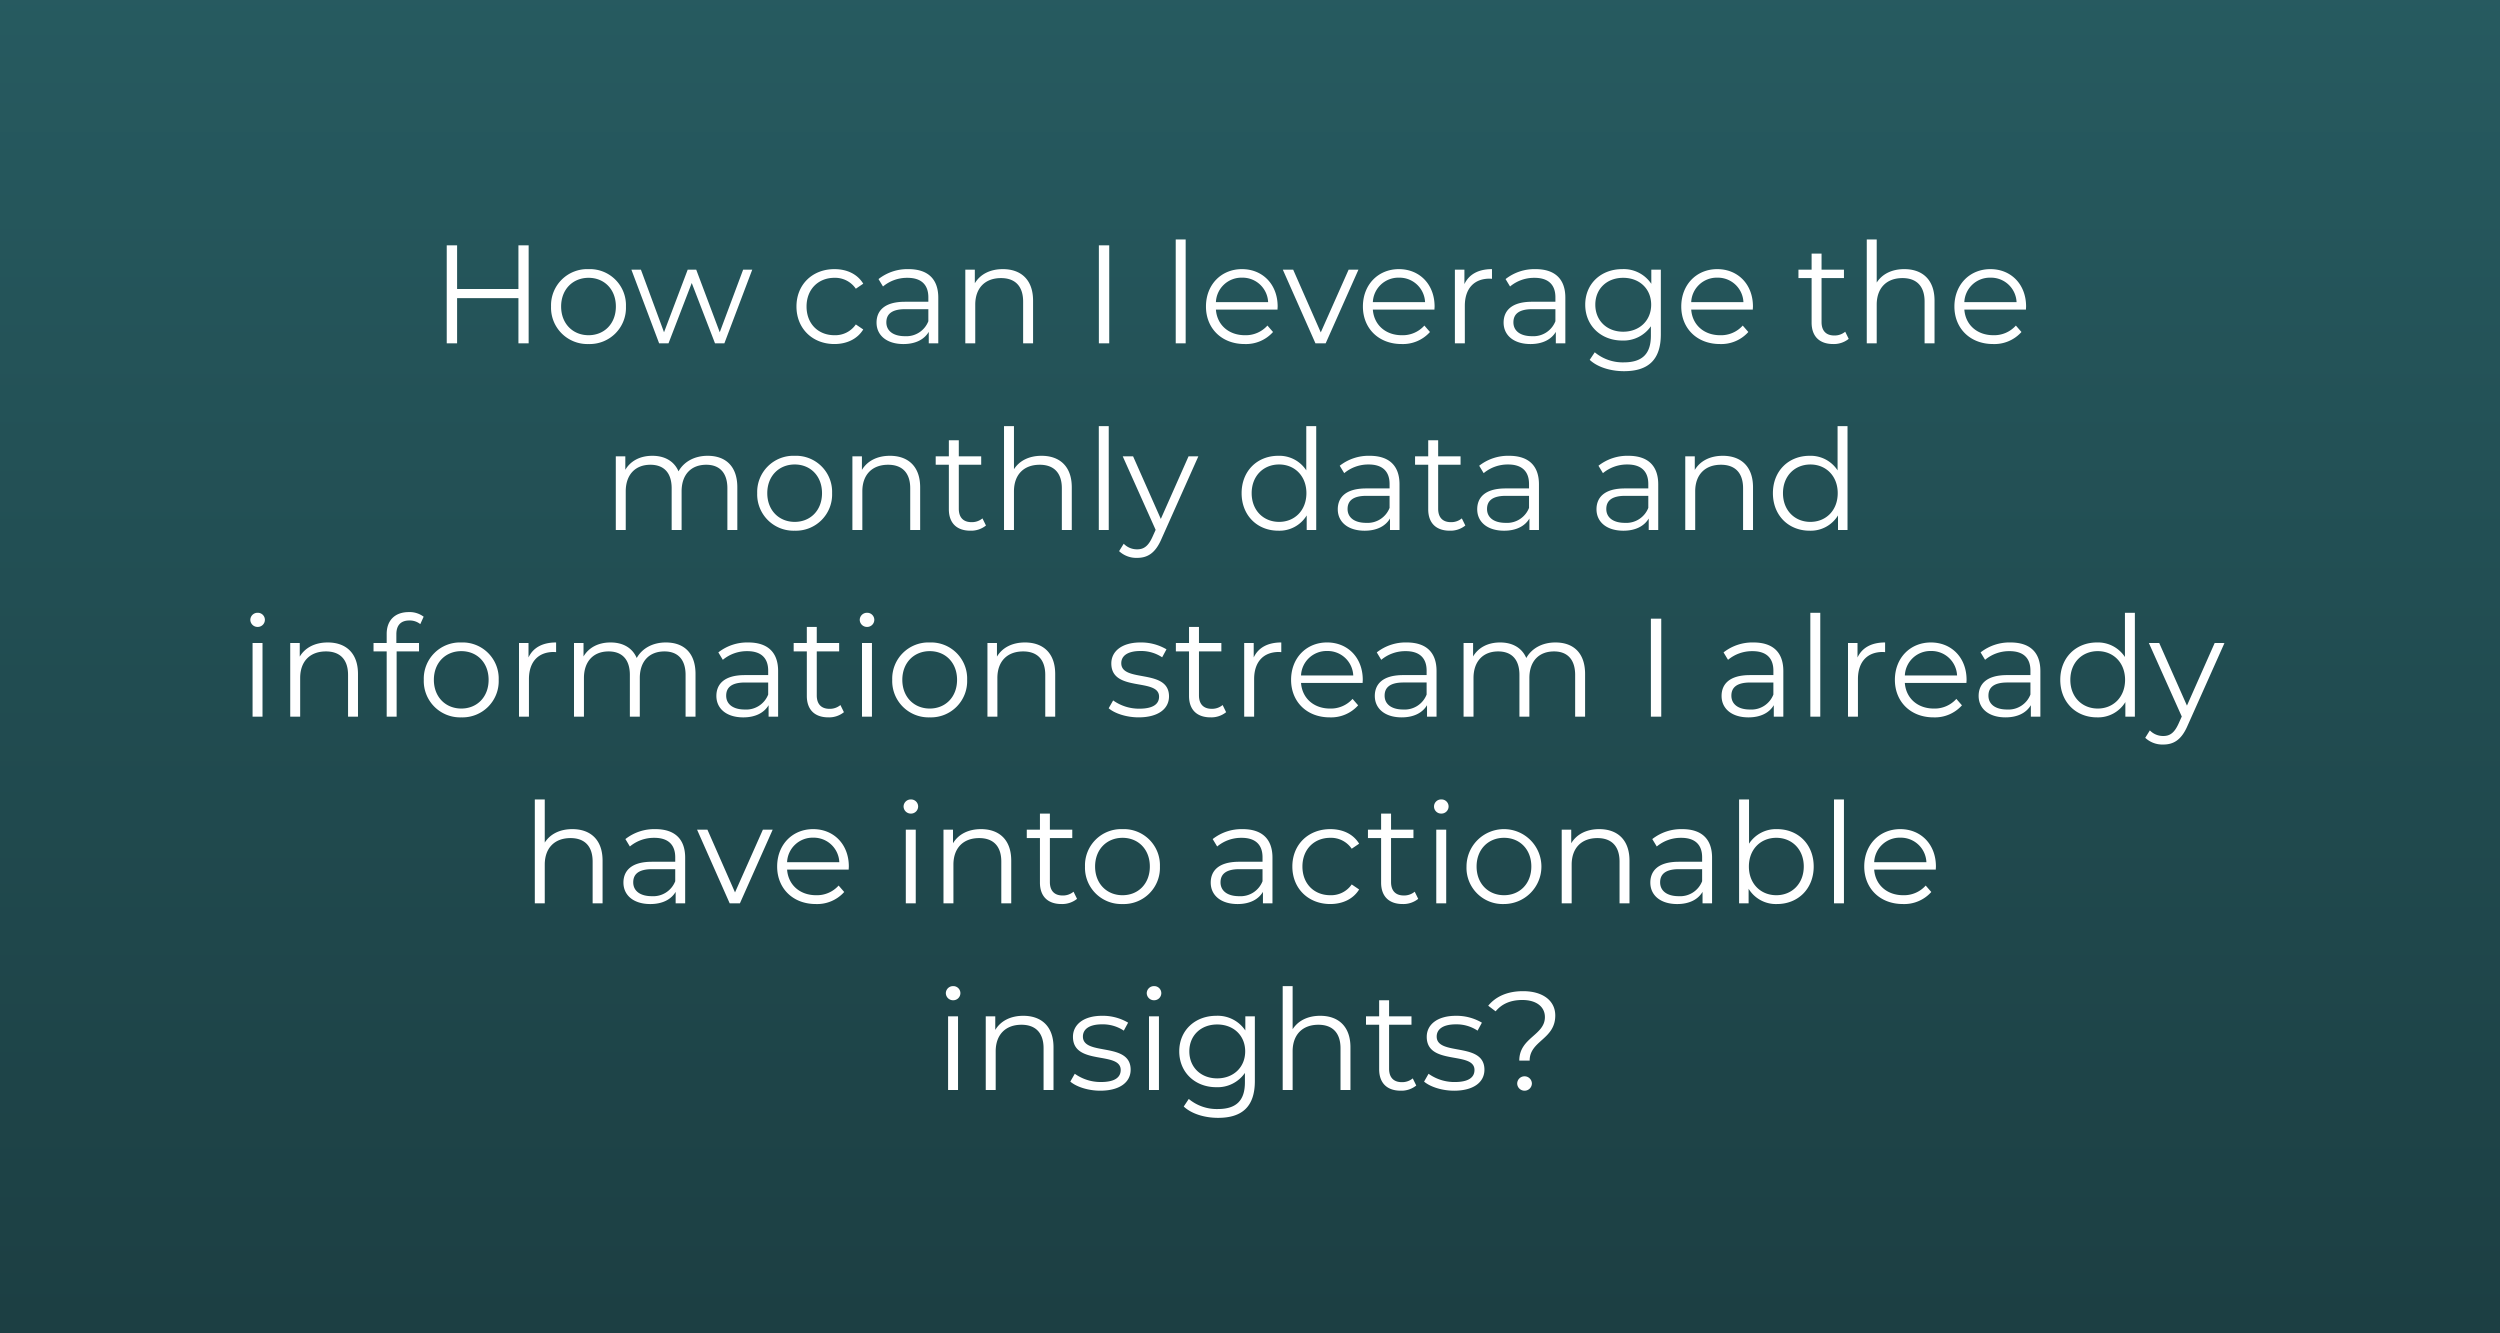
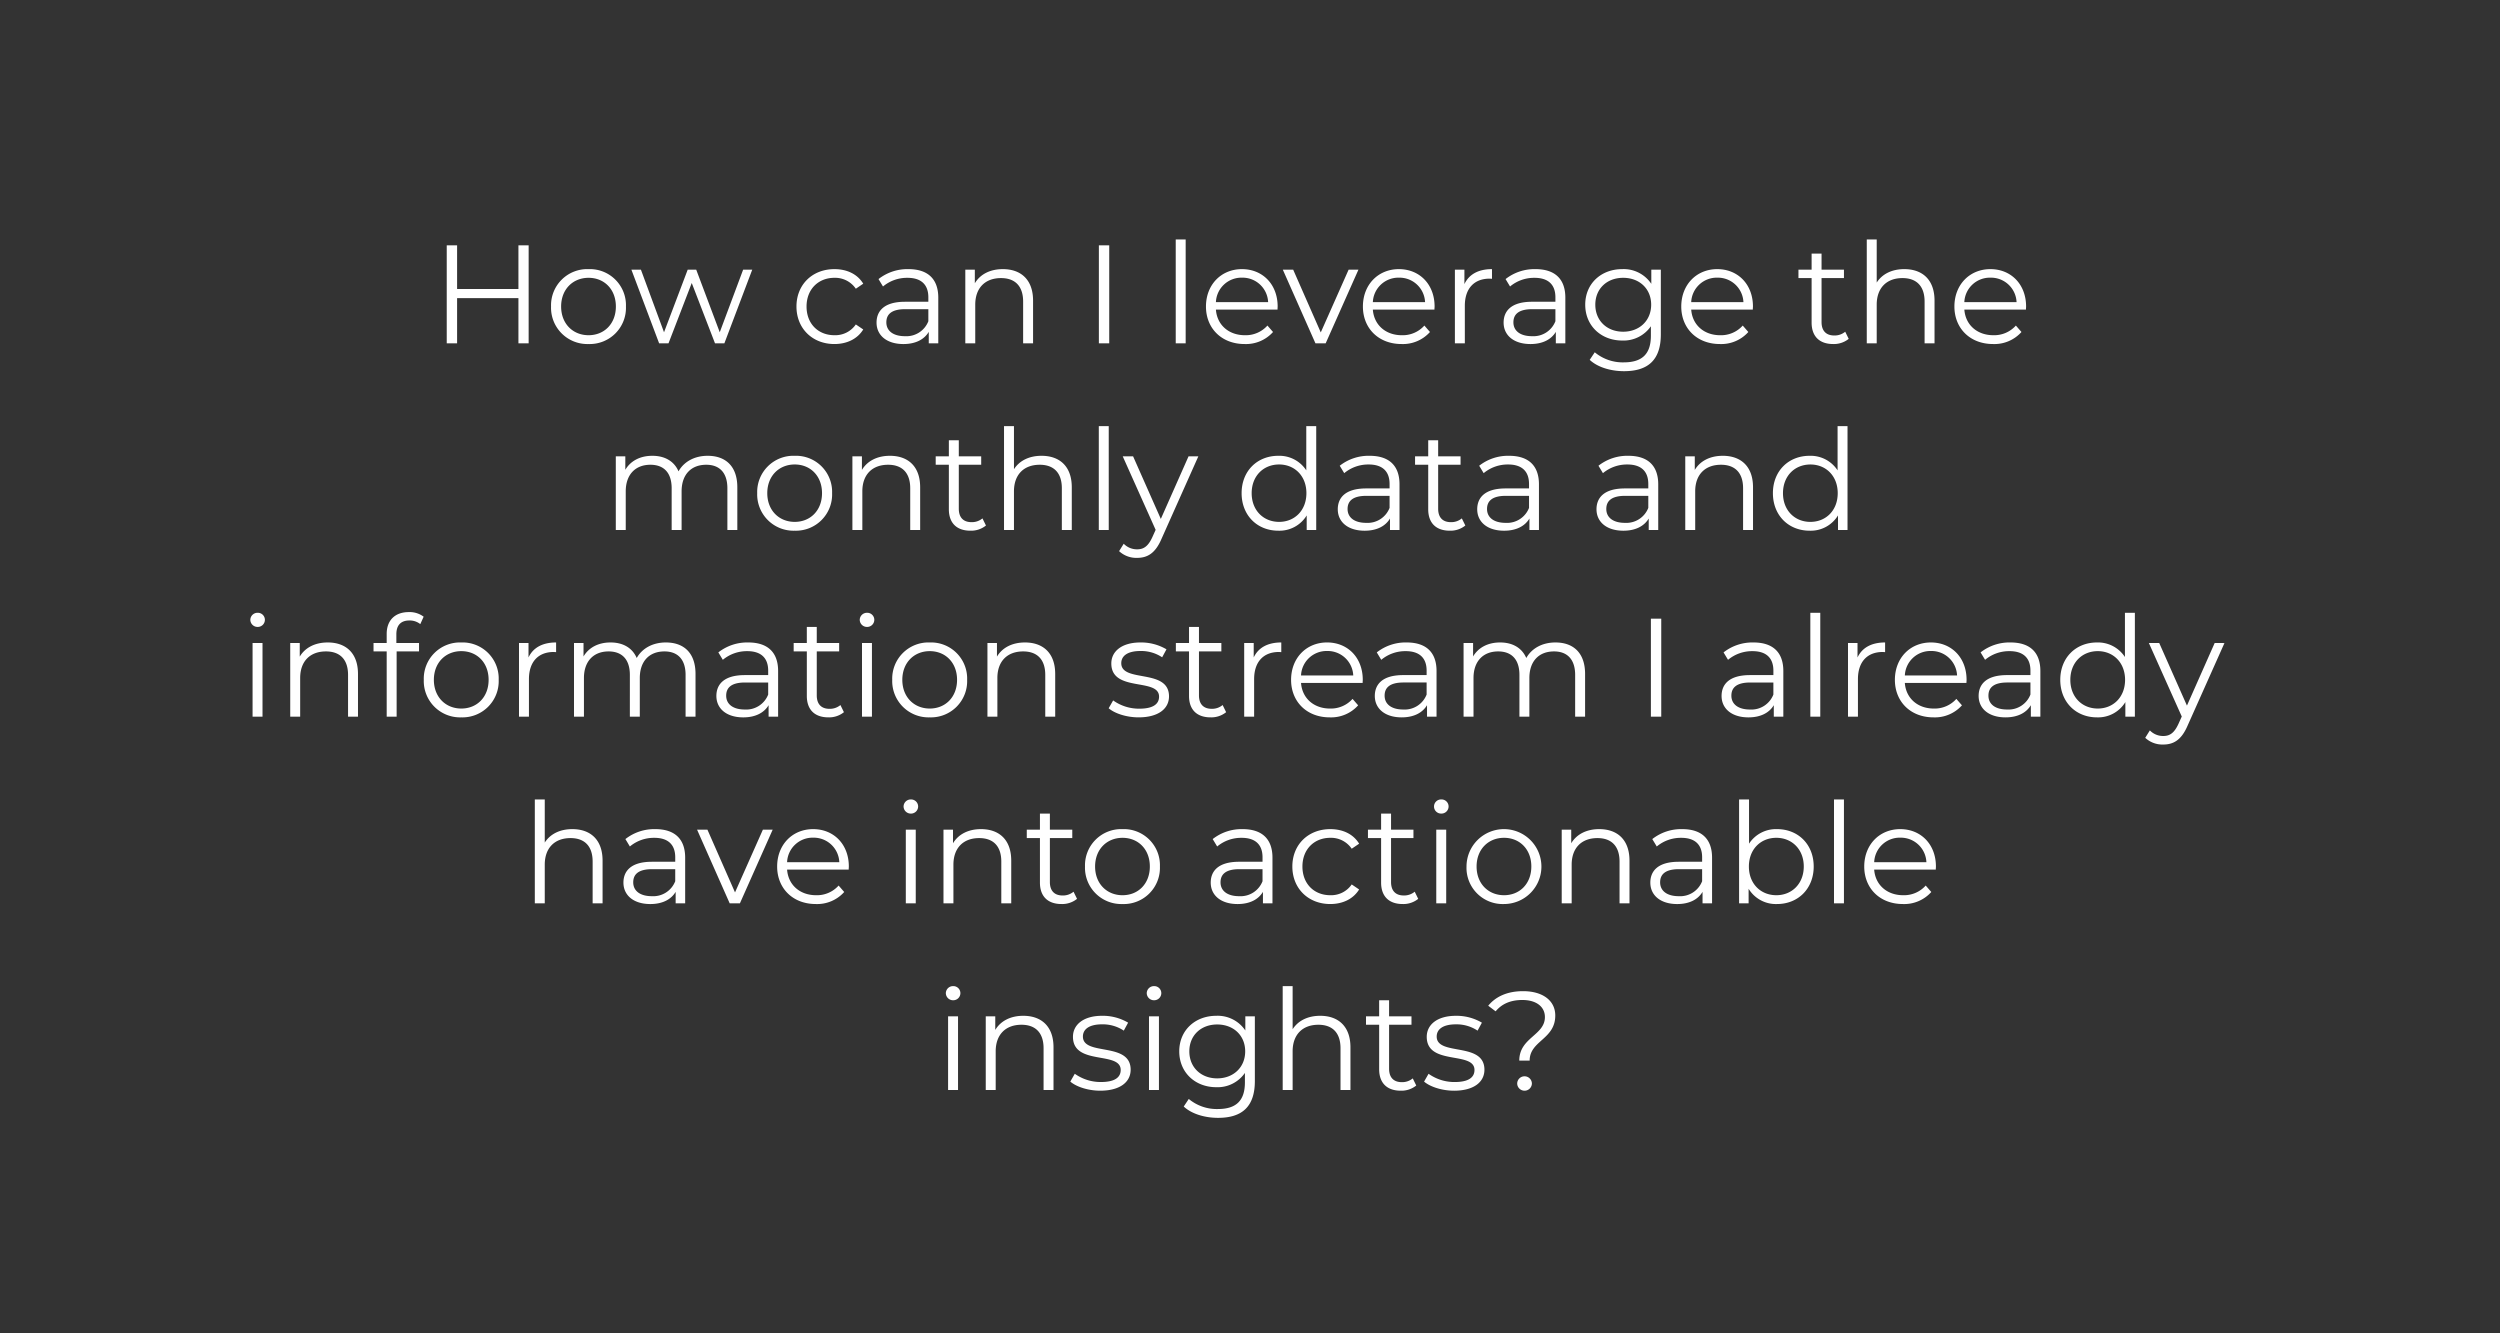
<svg xmlns="http://www.w3.org/2000/svg" width="750" height="400" viewBox="0 0 750 400">
  <rect x="0" y="0" width="750" height="400" fill="#333333" stroke="none" />
  <defs>
    <linearGradient id="linear-gradient" x1="0.5" x2="0.5" y2="1" gradientUnits="objectBoundingBox">
      <stop offset="0" stop-color="#1b828d" stop-opacity="0.502" />
      <stop offset="1" stop-color="#064b53" stop-opacity="0.502" />
    </linearGradient>
  </defs>
  <g id="Insight-Dilemmas-5" transform="translate(-140 -399.973)" style="isolation: isolate">
-     <rect id="Rectangle_40" data-name="Rectangle 40" width="750" height="400" transform="translate(140 399.973)" fill="url(#linear-gradient)" />
-     <path id="Market_Intelligence" data-name="Market Intelligence" d="M-219.471-29.4v13.1h-18.4V-29.4h-3.108V0h3.108V-13.566h18.4V0h3.066V-29.4ZM-198.429.21a10.867,10.867,0,0,0,11.214-11.256A10.832,10.832,0,0,0-198.429-22.26a10.866,10.866,0,0,0-11.256,11.214A10.9,10.9,0,0,0-198.429.21Zm0-2.646c-4.7,0-8.232-3.444-8.232-8.61s3.528-8.61,8.232-8.61,8.19,3.444,8.19,8.61S-193.725-2.436-198.429-2.436Zm46.368-19.656-7.014,18.774-7.056-18.774h-2.562l-7.1,18.774-6.93-18.774h-2.856L-177.261,0h2.814l6.972-18.1L-160.5,0h2.814l8.358-22.092ZM-124.677.21c3.738,0,6.888-1.512,8.652-4.368l-2.226-1.512a7.472,7.472,0,0,1-6.426,3.234c-4.83,0-8.358-3.4-8.358-8.61,0-5.166,3.528-8.61,8.358-8.61a7.51,7.51,0,0,1,6.426,3.276l2.226-1.512c-1.764-2.9-4.914-4.368-8.652-4.368-6.594,0-11.382,4.62-11.382,11.214S-131.271.21-124.677.21Zm22.218-22.47a14.027,14.027,0,0,0-8.988,2.982l1.344,2.226a11.254,11.254,0,0,1,7.35-2.6c4.116,0,6.258,2.058,6.258,5.838v1.344h-7.014c-6.342,0-8.526,2.856-8.526,6.258,0,3.822,3.066,6.426,8.064,6.426,3.654,0,6.258-1.386,7.6-3.654V0h2.856V-13.692C-93.513-19.4-96.747-22.26-102.459-22.26Zm-1.05,20.118c-3.528,0-5.586-1.6-5.586-4.158,0-2.268,1.386-3.948,5.67-3.948h6.93v3.612A7.068,7.068,0,0,1-103.509-2.142ZM-74.151-22.26c-3.822,0-6.8,1.554-8.4,4.242v-4.074h-2.856V0h2.982V-11.592c0-5.04,2.982-7.98,7.728-7.98,4.2,0,6.636,2.394,6.636,7.056V0h2.982V-12.81C-65.079-19.152-68.775-22.26-74.151-22.26ZM-45.339,0h3.108V-29.4h-3.108Zm23.058,0H-19.3V-31.164h-2.982ZM8.295-11.046c0-6.636-4.494-11.214-10.71-11.214S-13.209-17.6-13.209-11.046-8.505.21-1.617.21A10.875,10.875,0,0,0,6.909-3.4L5.229-5.334a8.708,8.708,0,0,1-6.762,2.9c-4.83,0-8.358-3.066-8.694-7.686H8.253C8.253-10.458,8.295-10.794,8.295-11.046ZM-2.415-19.7a7.684,7.684,0,0,1,7.854,7.35H-10.227A7.673,7.673,0,0,1-2.415-19.7Zm32-2.394L21.231-3.276,12.957-22.092H9.849L19.635,0H22.7l9.828-22.092ZM55.377-11.046c0-6.636-4.494-11.214-10.71-11.214S33.873-17.6,33.873-11.046,38.577.21,45.465.21A10.875,10.875,0,0,0,53.991-3.4l-1.68-1.932a8.708,8.708,0,0,1-6.762,2.9c-4.83,0-8.358-3.066-8.694-7.686h18.48C55.335-10.458,55.377-10.794,55.377-11.046ZM44.667-19.7a7.684,7.684,0,0,1,7.854,7.35H36.855A7.673,7.673,0,0,1,44.667-19.7Zm19.656,1.932v-4.326H61.467V0h2.982V-11.256c0-5.208,2.814-8.148,7.434-8.148.21,0,.462.042.714.042v-2.9C68.523-22.26,65.709-20.706,64.323-17.766ZM85.659-22.26a14.027,14.027,0,0,0-8.988,2.982l1.344,2.226a11.254,11.254,0,0,1,7.35-2.6c4.116,0,6.258,2.058,6.258,5.838v1.344H84.609c-6.342,0-8.526,2.856-8.526,6.258,0,3.822,3.066,6.426,8.064,6.426,3.654,0,6.258-1.386,7.6-3.654V0h2.856V-13.692C94.605-19.4,91.371-22.26,85.659-22.26ZM84.609-2.142c-3.528,0-5.586-1.6-5.586-4.158,0-2.268,1.386-3.948,5.67-3.948h6.93v3.612A7.068,7.068,0,0,1,84.609-2.142Zm35.784-19.95v4.242a9.97,9.97,0,0,0-8.736-4.41c-6.3,0-11.088,4.326-11.088,10.668S105.357-.84,111.657-.84a9.942,9.942,0,0,0,8.61-4.284V-2.31c0,5.46-2.562,8.022-8.148,8.022a13.149,13.149,0,0,1-8.694-3.024l-1.512,2.268c2.31,2.184,6.258,3.4,10.29,3.4,7.308,0,11.046-3.444,11.046-11.046v-19.4ZM111.951-3.486c-4.872,0-8.358-3.318-8.358-8.106s3.486-8.064,8.358-8.064,8.4,3.276,8.4,8.064S116.823-3.486,111.951-3.486Zm38.934-7.56c0-6.636-4.494-11.214-10.71-11.214S129.381-17.6,129.381-11.046,134.085.21,140.973.21A10.875,10.875,0,0,0,149.5-3.4l-1.68-1.932a8.708,8.708,0,0,1-6.762,2.9c-4.83,0-8.358-3.066-8.694-7.686h18.48C150.843-10.458,150.885-10.794,150.885-11.046ZM140.175-19.7a7.684,7.684,0,0,1,7.854,7.35H132.363A7.673,7.673,0,0,1,140.175-19.7ZM178.563-3.486a4.935,4.935,0,0,1-3.276,1.134c-2.478,0-3.822-1.428-3.822-4.032V-19.572h6.72v-2.52h-6.72v-4.83h-2.982v4.83h-3.948v2.52h3.948V-6.216c0,4.074,2.31,6.426,6.468,6.426a7.1,7.1,0,0,0,4.662-1.554ZM196.287-22.26c-3.738,0-6.636,1.47-8.274,4.032V-31.164h-2.982V0h2.982V-11.592c0-5.04,2.982-7.98,7.728-7.98,4.2,0,6.636,2.394,6.636,7.056V0h2.982V-12.81C205.359-19.152,201.663-22.26,196.287-22.26Zm36.54,11.214c0-6.636-4.494-11.214-10.71-11.214S211.323-17.6,211.323-11.046,216.027.21,222.915.21A10.875,10.875,0,0,0,231.441-3.4l-1.68-1.932A8.708,8.708,0,0,1,223-2.436c-4.83,0-8.358-3.066-8.694-7.686h18.48C232.785-10.458,232.827-10.794,232.827-11.046ZM222.117-19.7a7.684,7.684,0,0,1,7.854,7.35H214.3A7.673,7.673,0,0,1,222.117-19.7ZM-162.708,33.74c-3.99,0-7.14,1.806-8.736,4.662-1.344-3.108-4.2-4.662-7.854-4.662-3.7,0-6.552,1.554-8.106,4.2V33.908h-2.856V56h2.982V44.408c0-5.04,2.9-7.98,7.392-7.98,4.032,0,6.384,2.394,6.384,7.056V56h2.982V44.408c0-5.04,2.856-7.98,7.392-7.98,3.99,0,6.342,2.394,6.342,7.056V56h2.982V43.19C-153.8,36.848-157.332,33.74-162.708,33.74Zm26.124,22.47A10.867,10.867,0,0,0-125.37,44.954,10.832,10.832,0,0,0-136.584,33.74,10.866,10.866,0,0,0-147.84,44.954,10.9,10.9,0,0,0-136.584,56.21Zm0-2.646c-4.7,0-8.232-3.444-8.232-8.61s3.528-8.61,8.232-8.61,8.19,3.444,8.19,8.61S-131.88,53.564-136.584,53.564Zm28.56-19.824c-3.822,0-6.8,1.554-8.4,4.242V33.908h-2.856V56h2.982V44.408c0-5.04,2.982-7.98,7.728-7.98,4.2,0,6.636,2.394,6.636,7.056V56h2.982V43.19C-98.952,36.848-102.648,33.74-108.024,33.74Zm27.762,18.774a4.935,4.935,0,0,1-3.276,1.134c-2.478,0-3.822-1.428-3.822-4.032V36.428h6.72v-2.52h-6.72v-4.83h-2.982v4.83H-94.29v2.52h3.948V49.784c0,4.074,2.31,6.426,6.468,6.426a7.1,7.1,0,0,0,4.662-1.554ZM-62.538,33.74c-3.738,0-6.636,1.47-8.274,4.032V24.836h-2.982V56h2.982V44.408c0-5.04,2.982-7.98,7.728-7.98,4.2,0,6.636,2.394,6.636,7.056V56h2.982V43.19C-53.466,36.848-57.162,33.74-62.538,33.74ZM-45.36,56h2.982V24.836H-45.36Zm26.922-22.092-8.316,18.774L-35.07,33.908h-3.108l9.87,22.05-.966,2.142c-1.26,2.772-2.6,3.7-4.578,3.7a5.517,5.517,0,0,1-4.032-1.68l-1.386,2.226a7.56,7.56,0,0,0,5.376,2.016c3.15,0,5.5-1.386,7.35-5.712L-15.5,33.908Zm35.322-9.072V38.108a9.649,9.649,0,0,0-8.4-4.368c-6.3,0-11,4.536-11,11.214s4.7,11.256,11,11.256a9.57,9.57,0,0,0,8.526-4.578V56h2.856V24.836ZM8.736,53.564C4.032,53.564.5,50.12.5,44.954s3.528-8.61,8.232-8.61c4.662,0,8.19,3.444,8.19,8.61S13.4,53.564,8.736,53.564ZM35.91,33.74a14.027,14.027,0,0,0-8.988,2.982l1.344,2.226a11.254,11.254,0,0,1,7.35-2.6c4.116,0,6.258,2.058,6.258,5.838v1.344H34.86c-6.342,0-8.526,2.856-8.526,6.258,0,3.822,3.066,6.426,8.064,6.426,3.654,0,6.258-1.386,7.6-3.654V56h2.856V42.308C44.856,36.6,41.622,33.74,35.91,33.74ZM34.86,53.858c-3.528,0-5.586-1.6-5.586-4.158,0-2.268,1.386-3.948,5.67-3.948h6.93v3.612A7.068,7.068,0,0,1,34.86,53.858Zm28.686-1.344a4.935,4.935,0,0,1-3.276,1.134c-2.478,0-3.822-1.428-3.822-4.032V36.428h6.72v-2.52h-6.72v-4.83H53.466v4.83H49.518v2.52h3.948V49.784c0,4.074,2.31,6.426,6.468,6.426A7.1,7.1,0,0,0,64.6,54.656Zm14.2-18.774a14.027,14.027,0,0,0-8.988,2.982L70.1,38.948a11.254,11.254,0,0,1,7.35-2.6c4.116,0,6.258,2.058,6.258,5.838v1.344H76.692c-6.342,0-8.526,2.856-8.526,6.258,0,3.822,3.066,6.426,8.064,6.426,3.654,0,6.258-1.386,7.6-3.654V56h2.856V42.308C86.688,36.6,83.454,33.74,77.742,33.74Zm-1.05,20.118c-3.528,0-5.586-1.6-5.586-4.158,0-2.268,1.386-3.948,5.67-3.948h6.93v3.612A7.068,7.068,0,0,1,76.692,53.858ZM113.526,33.74a14.027,14.027,0,0,0-8.988,2.982l1.344,2.226a11.254,11.254,0,0,1,7.35-2.6c4.116,0,6.258,2.058,6.258,5.838v1.344h-7.014c-6.342,0-8.526,2.856-8.526,6.258,0,3.822,3.066,6.426,8.064,6.426,3.654,0,6.258-1.386,7.6-3.654V56h2.856V42.308C122.472,36.6,119.238,33.74,113.526,33.74Zm-1.05,20.118c-3.528,0-5.586-1.6-5.586-4.158,0-2.268,1.386-3.948,5.67-3.948h6.93v3.612A7.068,7.068,0,0,1,112.476,53.858ZM141.834,33.74c-3.822,0-6.8,1.554-8.4,4.242V33.908h-2.856V56h2.982V44.408c0-5.04,2.982-7.98,7.728-7.98,4.2,0,6.636,2.394,6.636,7.056V56h2.982V43.19C150.906,36.848,147.21,33.74,141.834,33.74Zm34.44-8.9V38.108a9.649,9.649,0,0,0-8.4-4.368c-6.3,0-11,4.536-11,11.214s4.7,11.256,11,11.256a9.57,9.57,0,0,0,8.526-4.578V56h2.856V24.836Zm-8.148,28.728c-4.7,0-8.232-3.444-8.232-8.61s3.528-8.61,8.232-8.61c4.662,0,8.19,3.444,8.19,8.61S172.788,53.564,168.126,53.564ZM-297.717,85.078a2.143,2.143,0,0,0,2.184-2.184,2.118,2.118,0,0,0-2.184-2.058,2.152,2.152,0,0,0-2.184,2.1A2.16,2.16,0,0,0-297.717,85.078ZM-299.229,112h2.982V89.908h-2.982Zm22.554-22.26c-3.822,0-6.8,1.554-8.4,4.242V89.908h-2.856V112h2.982V100.408c0-5.04,2.982-7.98,7.728-7.98,4.2,0,6.636,2.394,6.636,7.056V112h2.982V99.19C-267.6,92.848-271.3,89.74-276.675,89.74Zm24.486-6.594a5.052,5.052,0,0,1,3.276,1.092l1.008-2.226a7,7,0,0,0-4.41-1.386c-4.326,0-6.678,2.6-6.678,6.552v2.73h-3.948v2.52h3.948V112h2.982V92.428h6.72v-2.52h-6.8V87.3C-256.1,84.574-254.751,83.146-252.189,83.146Zm15.582,29.064a10.867,10.867,0,0,0,11.214-11.256A10.832,10.832,0,0,0-236.607,89.74a10.866,10.866,0,0,0-11.256,11.214A10.9,10.9,0,0,0-236.607,112.21Zm0-2.646c-4.7,0-8.232-3.444-8.232-8.61s3.528-8.61,8.232-8.61,8.19,3.444,8.19,8.61S-231.9,109.564-236.607,109.564Zm20.16-15.33V89.908H-219.3V112h2.982V100.744c0-5.208,2.814-8.148,7.434-8.148.21,0,.462.042.714.042v-2.9C-212.247,89.74-215.061,91.294-216.447,94.234Zm41.2-4.494c-3.99,0-7.14,1.806-8.736,4.662-1.344-3.108-4.2-4.662-7.854-4.662-3.7,0-6.552,1.554-8.106,4.2V89.908H-202.8V112h2.982V100.408c0-5.04,2.9-7.98,7.392-7.98,4.032,0,6.384,2.394,6.384,7.056V112h2.982V100.408c0-5.04,2.856-7.98,7.392-7.98,3.99,0,6.342,2.394,6.342,7.056V112h2.982V99.19C-166.341,92.848-169.869,89.74-175.245,89.74Zm24.738,0a14.027,14.027,0,0,0-8.988,2.982l1.344,2.226a11.254,11.254,0,0,1,7.35-2.6c4.116,0,6.258,2.058,6.258,5.838v1.344h-7.014c-6.342,0-8.526,2.856-8.526,6.258,0,3.822,3.066,6.426,8.064,6.426,3.654,0,6.258-1.386,7.6-3.654V112h2.856V98.308C-141.561,92.6-144.8,89.74-150.507,89.74Zm-1.05,20.118c-3.528,0-5.586-1.6-5.586-4.158,0-2.268,1.386-3.948,5.67-3.948h6.93v3.612A7.068,7.068,0,0,1-151.557,109.858Zm28.686-1.344a4.935,4.935,0,0,1-3.276,1.134c-2.478,0-3.822-1.428-3.822-4.032V92.428h6.72v-2.52h-6.72v-4.83h-2.982v4.83H-136.9v2.52h3.948v13.356c0,4.074,2.31,6.426,6.468,6.426a7.1,7.1,0,0,0,4.662-1.554Zm7.98-23.436a2.143,2.143,0,0,0,2.184-2.184,2.118,2.118,0,0,0-2.184-2.058,2.152,2.152,0,0,0-2.184,2.1A2.16,2.16,0,0,0-114.891,85.078ZM-116.4,112h2.982V89.908H-116.4Zm20.328.21a10.867,10.867,0,0,0,11.214-11.256A10.832,10.832,0,0,0-96.075,89.74a10.866,10.866,0,0,0-11.256,11.214A10.9,10.9,0,0,0-96.075,112.21Zm0-2.646c-4.7,0-8.232-3.444-8.232-8.61s3.528-8.61,8.232-8.61,8.19,3.444,8.19,8.61S-91.371,109.564-96.075,109.564Zm28.56-19.824c-3.822,0-6.8,1.554-8.4,4.242V89.908h-2.856V112h2.982V100.408c0-5.04,2.982-7.98,7.728-7.98,4.2,0,6.636,2.394,6.636,7.056V112h2.982V99.19C-58.443,92.848-62.139,89.74-67.515,89.74Zm34.1,22.47c5.754,0,9.114-2.478,9.114-6.3,0-8.484-14.322-3.99-14.322-9.954,0-2.1,1.764-3.654,5.754-3.654a11.324,11.324,0,0,1,6.51,1.89l1.3-2.394a14.971,14.971,0,0,0-7.812-2.058c-5.628,0-8.736,2.688-8.736,6.3,0,8.736,14.322,4.2,14.322,9.954,0,2.184-1.722,3.612-5.922,3.612a13.344,13.344,0,0,1-7.854-2.478L-42.4,109.48C-40.593,111.034-37.065,112.21-33.411,112.21Zm25.2-3.7a4.935,4.935,0,0,1-3.276,1.134c-2.478,0-3.822-1.428-3.822-4.032V92.428h6.72v-2.52h-6.72v-4.83h-2.982v4.83h-3.948v2.52h3.948v13.356c0,4.074,2.31,6.426,6.468,6.426a7.1,7.1,0,0,0,4.662-1.554Zm9.324-14.28V89.908H-1.743V112H1.239V100.744c0-5.208,2.814-8.148,7.434-8.148.21,0,.462.042.714.042v-2.9C5.313,89.74,2.5,91.294,1.113,94.234Zm32.718,6.72c0-6.636-4.494-11.214-10.71-11.214S12.327,94.4,12.327,100.954s4.7,11.256,11.592,11.256a10.875,10.875,0,0,0,8.526-3.612l-1.68-1.932a8.708,8.708,0,0,1-6.762,2.9c-4.83,0-8.358-3.066-8.694-7.686h18.48C33.789,101.542,33.831,101.206,33.831,100.954ZM23.121,92.3a7.684,7.684,0,0,1,7.854,7.35H15.309A7.673,7.673,0,0,1,23.121,92.3Zm23.9-2.562a14.027,14.027,0,0,0-8.988,2.982l1.344,2.226a11.254,11.254,0,0,1,7.35-2.6c4.116,0,6.258,2.058,6.258,5.838v1.344H45.969c-6.342,0-8.526,2.856-8.526,6.258,0,3.822,3.066,6.426,8.064,6.426,3.654,0,6.258-1.386,7.6-3.654V112h2.856V98.308C55.965,92.6,52.731,89.74,47.019,89.74Zm-1.05,20.118c-3.528,0-5.586-1.6-5.586-4.158,0-2.268,1.386-3.948,5.67-3.948h6.93v3.612A7.068,7.068,0,0,1,45.969,109.858ZM91.623,89.74c-3.99,0-7.14,1.806-8.736,4.662-1.344-3.108-4.2-4.662-7.854-4.662-3.7,0-6.552,1.554-8.106,4.2V89.908H64.071V112h2.982V100.408c0-5.04,2.9-7.98,7.392-7.98,4.032,0,6.384,2.394,6.384,7.056V112h2.982V100.408c0-5.04,2.856-7.98,7.392-7.98,3.99,0,6.342,2.394,6.342,7.056V112h2.982V99.19C100.527,92.848,97,89.74,91.623,89.74ZM120.267,112h3.108V82.6h-3.108Zm30.786-22.26a14.027,14.027,0,0,0-8.988,2.982l1.344,2.226a11.254,11.254,0,0,1,7.35-2.6c4.116,0,6.258,2.058,6.258,5.838v1.344H150c-6.342,0-8.526,2.856-8.526,6.258,0,3.822,3.066,6.426,8.064,6.426,3.654,0,6.258-1.386,7.6-3.654V112H160V98.308C160,92.6,156.765,89.74,151.053,89.74ZM150,109.858c-3.528,0-5.586-1.6-5.586-4.158,0-2.268,1.386-3.948,5.67-3.948h6.93v3.612A7.068,7.068,0,0,1,150,109.858ZM168.1,112h2.982V80.836H168.1Zm14.154-17.766V89.908H179.4V112h2.982V100.744c0-5.208,2.814-8.148,7.434-8.148.21,0,.462.042.714.042v-2.9C186.459,89.74,183.645,91.294,182.259,94.234Zm32.718,6.72c0-6.636-4.494-11.214-10.71-11.214s-10.794,4.662-10.794,11.214,4.7,11.256,11.592,11.256a10.875,10.875,0,0,0,8.526-3.612l-1.68-1.932a8.708,8.708,0,0,1-6.762,2.9c-4.83,0-8.358-3.066-8.694-7.686h18.48C214.935,101.542,214.977,101.206,214.977,100.954ZM204.267,92.3a7.684,7.684,0,0,1,7.854,7.35H196.455A7.673,7.673,0,0,1,204.267,92.3Zm23.9-2.562a14.027,14.027,0,0,0-8.988,2.982l1.344,2.226a11.254,11.254,0,0,1,7.35-2.6c4.116,0,6.258,2.058,6.258,5.838v1.344h-7.014c-6.342,0-8.526,2.856-8.526,6.258,0,3.822,3.066,6.426,8.064,6.426,3.654,0,6.258-1.386,7.6-3.654V112h2.856V98.308C237.111,92.6,233.877,89.74,228.165,89.74Zm-1.05,20.118c-3.528,0-5.586-1.6-5.586-4.158,0-2.268,1.386-3.948,5.67-3.948h6.93v3.612A7.068,7.068,0,0,1,227.115,109.858Zm35.364-29.022V94.108a9.649,9.649,0,0,0-8.4-4.368c-6.3,0-11,4.536-11,11.214s4.7,11.256,11,11.256a9.57,9.57,0,0,0,8.526-4.578V112h2.856V80.836Zm-8.148,28.728c-4.7,0-8.232-3.444-8.232-8.61s3.528-8.61,8.232-8.61c4.662,0,8.19,3.444,8.19,8.61S258.993,109.564,254.331,109.564ZM289.4,89.908l-8.316,18.774-8.316-18.774h-3.108l9.87,22.05-.966,2.142c-1.26,2.772-2.6,3.7-4.578,3.7a5.517,5.517,0,0,1-4.032-1.68l-1.386,2.226a7.56,7.56,0,0,0,5.376,2.016c3.15,0,5.5-1.386,7.35-5.712l11.046-24.738ZM-203.3,145.74c-3.738,0-6.636,1.47-8.274,4.032V136.836h-2.982V168h2.982V156.408c0-5.04,2.982-7.98,7.728-7.98,4.2,0,6.636,2.394,6.636,7.056V168h2.982V155.19C-194.229,148.848-197.925,145.74-203.3,145.74Zm24.906,0a14.027,14.027,0,0,0-8.988,2.982l1.344,2.226a11.254,11.254,0,0,1,7.35-2.6c4.116,0,6.258,2.058,6.258,5.838v1.344h-7.014c-6.342,0-8.526,2.856-8.526,6.258,0,3.822,3.066,6.426,8.064,6.426,3.654,0,6.258-1.386,7.6-3.654V168h2.856V154.308C-169.449,148.6-172.683,145.74-178.395,145.74Zm-1.05,20.118c-3.528,0-5.586-1.6-5.586-4.158,0-2.268,1.386-3.948,5.67-3.948h6.93v3.612A7.068,7.068,0,0,1-179.445,165.858Zm33.306-19.95-8.358,18.816-8.274-18.816h-3.108L-156.093,168h3.066l9.828-22.092Zm25.788,11.046c0-6.636-4.494-11.214-10.71-11.214s-10.794,4.662-10.794,11.214,4.7,11.256,11.592,11.256a10.875,10.875,0,0,0,8.526-3.612l-1.68-1.932a8.708,8.708,0,0,1-6.762,2.9c-4.83,0-8.358-3.066-8.694-7.686h18.48C-120.393,157.542-120.351,157.206-120.351,156.954Zm-10.71-8.652a7.684,7.684,0,0,1,7.854,7.35h-15.666A7.673,7.673,0,0,1-131.061,148.3Zm29.316-7.224a2.143,2.143,0,0,0,2.184-2.184,2.118,2.118,0,0,0-2.184-2.058,2.152,2.152,0,0,0-2.184,2.1A2.16,2.16,0,0,0-101.745,141.078ZM-103.257,168h2.982V145.908h-2.982ZM-80.7,145.74c-3.822,0-6.8,1.554-8.4,4.242v-4.074h-2.856V168h2.982V156.408c0-5.04,2.982-7.98,7.728-7.98,4.2,0,6.636,2.394,6.636,7.056V168h2.982V155.19C-71.631,148.848-75.327,145.74-80.7,145.74Zm27.762,18.774a4.935,4.935,0,0,1-3.276,1.134c-2.478,0-3.822-1.428-3.822-4.032V148.428h6.72v-2.52h-6.72v-4.83h-2.982v4.83h-3.948v2.52h3.948v13.356c0,4.074,2.31,6.426,6.468,6.426a7.1,7.1,0,0,0,4.662-1.554Zm14.7,3.7a10.867,10.867,0,0,0,11.214-11.256A10.832,10.832,0,0,0-38.241,145.74,10.866,10.866,0,0,0-49.5,156.954,10.9,10.9,0,0,0-38.241,168.21Zm0-2.646c-4.7,0-8.232-3.444-8.232-8.61s3.528-8.61,8.232-8.61,8.19,3.444,8.19,8.61S-33.537,165.564-38.241,165.564ZM-2.205,145.74a14.027,14.027,0,0,0-8.988,2.982l1.344,2.226a11.254,11.254,0,0,1,7.35-2.6c4.116,0,6.258,2.058,6.258,5.838v1.344H-3.255c-6.342,0-8.526,2.856-8.526,6.258,0,3.822,3.066,6.426,8.064,6.426,3.654,0,6.258-1.386,7.6-3.654V168H6.741V154.308C6.741,148.6,3.507,145.74-2.205,145.74Zm-1.05,20.118c-3.528,0-5.586-1.6-5.586-4.158,0-2.268,1.386-3.948,5.67-3.948h6.93v3.612A7.068,7.068,0,0,1-3.255,165.858Zm27.342,2.352c3.738,0,6.888-1.512,8.652-4.368l-2.226-1.512a7.472,7.472,0,0,1-6.426,3.234c-4.83,0-8.358-3.4-8.358-8.61,0-5.166,3.528-8.61,8.358-8.61a7.51,7.51,0,0,1,6.426,3.276l2.226-1.512c-1.764-2.9-4.914-4.368-8.652-4.368-6.594,0-11.382,4.62-11.382,11.214S17.493,168.21,24.087,168.21Zm25.326-3.7a4.935,4.935,0,0,1-3.276,1.134c-2.478,0-3.822-1.428-3.822-4.032V148.428h6.72v-2.52h-6.72v-4.83H39.333v4.83H35.385v2.52h3.948v13.356c0,4.074,2.31,6.426,6.468,6.426a7.1,7.1,0,0,0,4.662-1.554Zm7.98-23.436a2.143,2.143,0,0,0,2.184-2.184,2.118,2.118,0,0,0-2.184-2.058,2.122,2.122,0,1,0,0,4.242ZM55.881,168h2.982V145.908H55.881Zm20.328.21a11.235,11.235,0,1,0-11.256-11.256A10.867,10.867,0,0,0,76.209,168.21Zm0-2.646c-4.7,0-8.232-3.444-8.232-8.61s3.528-8.61,8.232-8.61,8.19,3.444,8.19,8.61S80.913,165.564,76.209,165.564Zm28.56-19.824c-3.822,0-6.8,1.554-8.4,4.242v-4.074H93.513V168H96.5V156.408c0-5.04,2.982-7.98,7.728-7.98,4.2,0,6.636,2.394,6.636,7.056V168h2.982V155.19C113.841,148.848,110.145,145.74,104.769,145.74Zm24.906,0a14.027,14.027,0,0,0-8.988,2.982l1.344,2.226a11.254,11.254,0,0,1,7.35-2.6c4.116,0,6.258,2.058,6.258,5.838v1.344h-7.014c-6.342,0-8.526,2.856-8.526,6.258,0,3.822,3.066,6.426,8.064,6.426,3.654,0,6.258-1.386,7.6-3.654V168h2.856V154.308C138.621,148.6,135.387,145.74,129.675,145.74Zm-1.05,20.118c-3.528,0-5.586-1.6-5.586-4.158,0-2.268,1.386-3.948,5.67-3.948h6.93v3.612A7.068,7.068,0,0,1,128.625,165.858Zm29.484-20.118a9.649,9.649,0,0,0-8.4,4.368V136.836h-2.982V168h2.856v-4.368a9.57,9.57,0,0,0,8.526,4.578c6.3,0,11-4.578,11-11.256S164.409,145.74,158.109,145.74Zm-.21,19.824c-4.7,0-8.232-3.444-8.232-8.61s3.528-8.61,8.232-8.61c4.662,0,8.232,3.444,8.232,8.61S162.561,165.564,157.9,165.564ZM175.2,168h2.982V136.836H175.2Zm30.576-11.046c0-6.636-4.494-11.214-10.71-11.214s-10.794,4.662-10.794,11.214,4.7,11.256,11.592,11.256a10.875,10.875,0,0,0,8.526-3.612l-1.68-1.932a8.708,8.708,0,0,1-6.762,2.9c-4.83,0-8.358-3.066-8.694-7.686h18.48C205.737,157.542,205.779,157.206,205.779,156.954Zm-10.71-8.652a7.684,7.684,0,0,1,7.854,7.35H187.257A7.673,7.673,0,0,1,195.069,148.3Zm-284.13,48.776a2.143,2.143,0,0,0,2.184-2.184,2.118,2.118,0,0,0-2.184-2.058,2.152,2.152,0,0,0-2.184,2.1A2.16,2.16,0,0,0-89.061,197.078ZM-90.573,224h2.982V201.908h-2.982Zm22.554-22.26c-3.822,0-6.8,1.554-8.4,4.242v-4.074h-2.856V224h2.982V212.408c0-5.04,2.982-7.98,7.728-7.98,4.2,0,6.636,2.394,6.636,7.056V224h2.982V211.19C-58.947,204.848-62.643,201.74-68.019,201.74Zm23.1,22.47c5.754,0,9.114-2.478,9.114-6.3,0-8.484-14.322-3.99-14.322-9.954,0-2.1,1.764-3.654,5.754-3.654a11.324,11.324,0,0,1,6.51,1.89l1.3-2.394a14.971,14.971,0,0,0-7.812-2.058c-5.628,0-8.736,2.688-8.736,6.3,0,8.736,14.322,4.2,14.322,9.954,0,2.184-1.722,3.612-5.922,3.612a13.344,13.344,0,0,1-7.854-2.478l-1.344,2.352C-52.1,223.034-48.573,224.21-44.919,224.21Zm16.128-27.132a2.143,2.143,0,0,0,2.184-2.184,2.118,2.118,0,0,0-2.184-2.058,2.152,2.152,0,0,0-2.184,2.1A2.16,2.16,0,0,0-28.791,197.078ZM-30.3,224h2.982V201.908H-30.3Zm28.9-22.092v4.242a9.97,9.97,0,0,0-8.736-4.41c-6.3,0-11.088,4.326-11.088,10.668s4.788,10.752,11.088,10.752a9.942,9.942,0,0,0,8.61-4.284v2.814c0,5.46-2.562,8.022-8.148,8.022a13.149,13.149,0,0,1-8.694-3.024l-1.512,2.268c2.31,2.184,6.258,3.4,10.29,3.4,7.308,0,11.046-3.444,11.046-11.046v-19.4Zm-8.442,18.606c-4.872,0-8.358-3.318-8.358-8.106s3.486-8.064,8.358-8.064,8.4,3.276,8.4,8.064S-4.977,220.514-9.849,220.514ZM21.063,201.74c-3.738,0-6.636,1.47-8.274,4.032V192.836H9.807V224h2.982V212.408c0-5.04,2.982-7.98,7.728-7.98,4.2,0,6.636,2.394,6.636,7.056V224h2.982V211.19C30.135,204.848,26.439,201.74,21.063,201.74Zm27.762,18.774a4.935,4.935,0,0,1-3.276,1.134c-2.478,0-3.822-1.428-3.822-4.032V204.428h6.72v-2.52h-6.72v-4.83H38.745v4.83H34.8v2.52h3.948v13.356c0,4.074,2.31,6.426,6.468,6.426a7.1,7.1,0,0,0,4.662-1.554Zm12.39,3.7c5.754,0,9.114-2.478,9.114-6.3,0-8.484-14.322-3.99-14.322-9.954,0-2.1,1.764-3.654,5.754-3.654a11.324,11.324,0,0,1,6.51,1.89l1.3-2.394a14.971,14.971,0,0,0-7.812-2.058c-5.628,0-8.736,2.688-8.736,6.3,0,8.736,14.322,4.2,14.322,9.954,0,2.184-1.722,3.612-5.922,3.612a13.344,13.344,0,0,1-7.854-2.478l-1.344,2.352C54.033,223.034,57.561,224.21,61.215,224.21Zm19.572-9.03h3.108c0-6.006,7.686-6.342,7.686-13.524,0-4.494-3.78-7.308-9.66-7.308-4.7,0-8.19,1.6-10.458,4.368l2.226,1.68c1.848-2.226,4.452-3.4,8.022-3.4,4.284,0,6.762,2.1,6.762,5.124C88.473,207.62,80.787,208.25,80.787,215.18Zm1.554,9.03a2.205,2.205,0,0,0,2.226-2.184,2.206,2.206,0,0,0-4.41,0A2.2,2.2,0,0,0,82.341,224.21Z" transform="translate(515 502.972)" fill="#fff" />
+     <path id="Market_Intelligence" data-name="Market Intelligence" d="M-219.471-29.4v13.1h-18.4V-29.4h-3.108V0h3.108V-13.566h18.4V0h3.066V-29.4ZM-198.429.21a10.867,10.867,0,0,0,11.214-11.256A10.832,10.832,0,0,0-198.429-22.26a10.866,10.866,0,0,0-11.256,11.214A10.9,10.9,0,0,0-198.429.21Zm0-2.646c-4.7,0-8.232-3.444-8.232-8.61s3.528-8.61,8.232-8.61,8.19,3.444,8.19,8.61S-193.725-2.436-198.429-2.436Zm46.368-19.656-7.014,18.774-7.056-18.774h-2.562l-7.1,18.774-6.93-18.774h-2.856L-177.261,0h2.814l6.972-18.1L-160.5,0h2.814l8.358-22.092ZM-124.677.21c3.738,0,6.888-1.512,8.652-4.368l-2.226-1.512a7.472,7.472,0,0,1-6.426,3.234c-4.83,0-8.358-3.4-8.358-8.61,0-5.166,3.528-8.61,8.358-8.61a7.51,7.51,0,0,1,6.426,3.276l2.226-1.512c-1.764-2.9-4.914-4.368-8.652-4.368-6.594,0-11.382,4.62-11.382,11.214S-131.271.21-124.677.21Zm22.218-22.47a14.027,14.027,0,0,0-8.988,2.982l1.344,2.226a11.254,11.254,0,0,1,7.35-2.6c4.116,0,6.258,2.058,6.258,5.838v1.344h-7.014c-6.342,0-8.526,2.856-8.526,6.258,0,3.822,3.066,6.426,8.064,6.426,3.654,0,6.258-1.386,7.6-3.654V0h2.856V-13.692C-93.513-19.4-96.747-22.26-102.459-22.26Zm-1.05,20.118c-3.528,0-5.586-1.6-5.586-4.158,0-2.268,1.386-3.948,5.67-3.948h6.93v3.612A7.068,7.068,0,0,1-103.509-2.142ZM-74.151-22.26c-3.822,0-6.8,1.554-8.4,4.242v-4.074h-2.856V0h2.982V-11.592c0-5.04,2.982-7.98,7.728-7.98,4.2,0,6.636,2.394,6.636,7.056V0h2.982V-12.81C-65.079-19.152-68.775-22.26-74.151-22.26ZM-45.339,0h3.108V-29.4h-3.108Zm23.058,0H-19.3V-31.164h-2.982ZM8.295-11.046c0-6.636-4.494-11.214-10.71-11.214S-13.209-17.6-13.209-11.046-8.505.21-1.617.21A10.875,10.875,0,0,0,6.909-3.4L5.229-5.334a8.708,8.708,0,0,1-6.762,2.9c-4.83,0-8.358-3.066-8.694-7.686H8.253ZM-2.415-19.7a7.684,7.684,0,0,1,7.854,7.35H-10.227A7.673,7.673,0,0,1-2.415-19.7Zm32-2.394L21.231-3.276,12.957-22.092H9.849L19.635,0H22.7l9.828-22.092ZM55.377-11.046c0-6.636-4.494-11.214-10.71-11.214S33.873-17.6,33.873-11.046,38.577.21,45.465.21A10.875,10.875,0,0,0,53.991-3.4l-1.68-1.932a8.708,8.708,0,0,1-6.762,2.9c-4.83,0-8.358-3.066-8.694-7.686h18.48C55.335-10.458,55.377-10.794,55.377-11.046ZM44.667-19.7a7.684,7.684,0,0,1,7.854,7.35H36.855A7.673,7.673,0,0,1,44.667-19.7Zm19.656,1.932v-4.326H61.467V0h2.982V-11.256c0-5.208,2.814-8.148,7.434-8.148.21,0,.462.042.714.042v-2.9C68.523-22.26,65.709-20.706,64.323-17.766ZM85.659-22.26a14.027,14.027,0,0,0-8.988,2.982l1.344,2.226a11.254,11.254,0,0,1,7.35-2.6c4.116,0,6.258,2.058,6.258,5.838v1.344H84.609c-6.342,0-8.526,2.856-8.526,6.258,0,3.822,3.066,6.426,8.064,6.426,3.654,0,6.258-1.386,7.6-3.654V0h2.856V-13.692C94.605-19.4,91.371-22.26,85.659-22.26ZM84.609-2.142c-3.528,0-5.586-1.6-5.586-4.158,0-2.268,1.386-3.948,5.67-3.948h6.93v3.612A7.068,7.068,0,0,1,84.609-2.142Zm35.784-19.95v4.242a9.97,9.97,0,0,0-8.736-4.41c-6.3,0-11.088,4.326-11.088,10.668S105.357-.84,111.657-.84a9.942,9.942,0,0,0,8.61-4.284V-2.31c0,5.46-2.562,8.022-8.148,8.022a13.149,13.149,0,0,1-8.694-3.024l-1.512,2.268c2.31,2.184,6.258,3.4,10.29,3.4,7.308,0,11.046-3.444,11.046-11.046v-19.4ZM111.951-3.486c-4.872,0-8.358-3.318-8.358-8.106s3.486-8.064,8.358-8.064,8.4,3.276,8.4,8.064S116.823-3.486,111.951-3.486Zm38.934-7.56c0-6.636-4.494-11.214-10.71-11.214S129.381-17.6,129.381-11.046,134.085.21,140.973.21A10.875,10.875,0,0,0,149.5-3.4l-1.68-1.932a8.708,8.708,0,0,1-6.762,2.9c-4.83,0-8.358-3.066-8.694-7.686h18.48C150.843-10.458,150.885-10.794,150.885-11.046ZM140.175-19.7a7.684,7.684,0,0,1,7.854,7.35H132.363A7.673,7.673,0,0,1,140.175-19.7ZM178.563-3.486a4.935,4.935,0,0,1-3.276,1.134c-2.478,0-3.822-1.428-3.822-4.032V-19.572h6.72v-2.52h-6.72v-4.83h-2.982v4.83h-3.948v2.52h3.948V-6.216c0,4.074,2.31,6.426,6.468,6.426a7.1,7.1,0,0,0,4.662-1.554ZM196.287-22.26c-3.738,0-6.636,1.47-8.274,4.032V-31.164h-2.982V0h2.982V-11.592c0-5.04,2.982-7.98,7.728-7.98,4.2,0,6.636,2.394,6.636,7.056V0h2.982V-12.81C205.359-19.152,201.663-22.26,196.287-22.26Zm36.54,11.214c0-6.636-4.494-11.214-10.71-11.214S211.323-17.6,211.323-11.046,216.027.21,222.915.21A10.875,10.875,0,0,0,231.441-3.4l-1.68-1.932A8.708,8.708,0,0,1,223-2.436c-4.83,0-8.358-3.066-8.694-7.686h18.48C232.785-10.458,232.827-10.794,232.827-11.046ZM222.117-19.7a7.684,7.684,0,0,1,7.854,7.35H214.3A7.673,7.673,0,0,1,222.117-19.7ZM-162.708,33.74c-3.99,0-7.14,1.806-8.736,4.662-1.344-3.108-4.2-4.662-7.854-4.662-3.7,0-6.552,1.554-8.106,4.2V33.908h-2.856V56h2.982V44.408c0-5.04,2.9-7.98,7.392-7.98,4.032,0,6.384,2.394,6.384,7.056V56h2.982V44.408c0-5.04,2.856-7.98,7.392-7.98,3.99,0,6.342,2.394,6.342,7.056V56h2.982V43.19C-153.8,36.848-157.332,33.74-162.708,33.74Zm26.124,22.47A10.867,10.867,0,0,0-125.37,44.954,10.832,10.832,0,0,0-136.584,33.74,10.866,10.866,0,0,0-147.84,44.954,10.9,10.9,0,0,0-136.584,56.21Zm0-2.646c-4.7,0-8.232-3.444-8.232-8.61s3.528-8.61,8.232-8.61,8.19,3.444,8.19,8.61S-131.88,53.564-136.584,53.564Zm28.56-19.824c-3.822,0-6.8,1.554-8.4,4.242V33.908h-2.856V56h2.982V44.408c0-5.04,2.982-7.98,7.728-7.98,4.2,0,6.636,2.394,6.636,7.056V56h2.982V43.19C-98.952,36.848-102.648,33.74-108.024,33.74Zm27.762,18.774a4.935,4.935,0,0,1-3.276,1.134c-2.478,0-3.822-1.428-3.822-4.032V36.428h6.72v-2.52h-6.72v-4.83h-2.982v4.83H-94.29v2.52h3.948V49.784c0,4.074,2.31,6.426,6.468,6.426a7.1,7.1,0,0,0,4.662-1.554ZM-62.538,33.74c-3.738,0-6.636,1.47-8.274,4.032V24.836h-2.982V56h2.982V44.408c0-5.04,2.982-7.98,7.728-7.98,4.2,0,6.636,2.394,6.636,7.056V56h2.982V43.19C-53.466,36.848-57.162,33.74-62.538,33.74ZM-45.36,56h2.982V24.836H-45.36Zm26.922-22.092-8.316,18.774L-35.07,33.908h-3.108l9.87,22.05-.966,2.142c-1.26,2.772-2.6,3.7-4.578,3.7a5.517,5.517,0,0,1-4.032-1.68l-1.386,2.226a7.56,7.56,0,0,0,5.376,2.016c3.15,0,5.5-1.386,7.35-5.712L-15.5,33.908Zm35.322-9.072V38.108a9.649,9.649,0,0,0-8.4-4.368c-6.3,0-11,4.536-11,11.214s4.7,11.256,11,11.256a9.57,9.57,0,0,0,8.526-4.578V56h2.856V24.836ZM8.736,53.564C4.032,53.564.5,50.12.5,44.954s3.528-8.61,8.232-8.61c4.662,0,8.19,3.444,8.19,8.61S13.4,53.564,8.736,53.564ZM35.91,33.74a14.027,14.027,0,0,0-8.988,2.982l1.344,2.226a11.254,11.254,0,0,1,7.35-2.6c4.116,0,6.258,2.058,6.258,5.838v1.344H34.86c-6.342,0-8.526,2.856-8.526,6.258,0,3.822,3.066,6.426,8.064,6.426,3.654,0,6.258-1.386,7.6-3.654V56h2.856V42.308C44.856,36.6,41.622,33.74,35.91,33.74ZM34.86,53.858c-3.528,0-5.586-1.6-5.586-4.158,0-2.268,1.386-3.948,5.67-3.948h6.93v3.612A7.068,7.068,0,0,1,34.86,53.858Zm28.686-1.344a4.935,4.935,0,0,1-3.276,1.134c-2.478,0-3.822-1.428-3.822-4.032V36.428h6.72v-2.52h-6.72v-4.83H53.466v4.83H49.518v2.52h3.948V49.784c0,4.074,2.31,6.426,6.468,6.426A7.1,7.1,0,0,0,64.6,54.656Zm14.2-18.774a14.027,14.027,0,0,0-8.988,2.982L70.1,38.948a11.254,11.254,0,0,1,7.35-2.6c4.116,0,6.258,2.058,6.258,5.838v1.344H76.692c-6.342,0-8.526,2.856-8.526,6.258,0,3.822,3.066,6.426,8.064,6.426,3.654,0,6.258-1.386,7.6-3.654V56h2.856V42.308C86.688,36.6,83.454,33.74,77.742,33.74Zm-1.05,20.118c-3.528,0-5.586-1.6-5.586-4.158,0-2.268,1.386-3.948,5.67-3.948h6.93v3.612A7.068,7.068,0,0,1,76.692,53.858ZM113.526,33.74a14.027,14.027,0,0,0-8.988,2.982l1.344,2.226a11.254,11.254,0,0,1,7.35-2.6c4.116,0,6.258,2.058,6.258,5.838v1.344h-7.014c-6.342,0-8.526,2.856-8.526,6.258,0,3.822,3.066,6.426,8.064,6.426,3.654,0,6.258-1.386,7.6-3.654V56h2.856V42.308C122.472,36.6,119.238,33.74,113.526,33.74Zm-1.05,20.118c-3.528,0-5.586-1.6-5.586-4.158,0-2.268,1.386-3.948,5.67-3.948h6.93v3.612A7.068,7.068,0,0,1,112.476,53.858ZM141.834,33.74c-3.822,0-6.8,1.554-8.4,4.242V33.908h-2.856V56h2.982V44.408c0-5.04,2.982-7.98,7.728-7.98,4.2,0,6.636,2.394,6.636,7.056V56h2.982V43.19C150.906,36.848,147.21,33.74,141.834,33.74Zm34.44-8.9V38.108a9.649,9.649,0,0,0-8.4-4.368c-6.3,0-11,4.536-11,11.214s4.7,11.256,11,11.256a9.57,9.57,0,0,0,8.526-4.578V56h2.856V24.836Zm-8.148,28.728c-4.7,0-8.232-3.444-8.232-8.61s3.528-8.61,8.232-8.61c4.662,0,8.19,3.444,8.19,8.61S172.788,53.564,168.126,53.564ZM-297.717,85.078a2.143,2.143,0,0,0,2.184-2.184,2.118,2.118,0,0,0-2.184-2.058,2.152,2.152,0,0,0-2.184,2.1A2.16,2.16,0,0,0-297.717,85.078ZM-299.229,112h2.982V89.908h-2.982Zm22.554-22.26c-3.822,0-6.8,1.554-8.4,4.242V89.908h-2.856V112h2.982V100.408c0-5.04,2.982-7.98,7.728-7.98,4.2,0,6.636,2.394,6.636,7.056V112h2.982V99.19C-267.6,92.848-271.3,89.74-276.675,89.74Zm24.486-6.594a5.052,5.052,0,0,1,3.276,1.092l1.008-2.226a7,7,0,0,0-4.41-1.386c-4.326,0-6.678,2.6-6.678,6.552v2.73h-3.948v2.52h3.948V112h2.982V92.428h6.72v-2.52h-6.8V87.3C-256.1,84.574-254.751,83.146-252.189,83.146Zm15.582,29.064a10.867,10.867,0,0,0,11.214-11.256A10.832,10.832,0,0,0-236.607,89.74a10.866,10.866,0,0,0-11.256,11.214A10.9,10.9,0,0,0-236.607,112.21Zm0-2.646c-4.7,0-8.232-3.444-8.232-8.61s3.528-8.61,8.232-8.61,8.19,3.444,8.19,8.61S-231.9,109.564-236.607,109.564Zm20.16-15.33V89.908H-219.3V112h2.982V100.744c0-5.208,2.814-8.148,7.434-8.148.21,0,.462.042.714.042v-2.9C-212.247,89.74-215.061,91.294-216.447,94.234Zm41.2-4.494c-3.99,0-7.14,1.806-8.736,4.662-1.344-3.108-4.2-4.662-7.854-4.662-3.7,0-6.552,1.554-8.106,4.2V89.908H-202.8V112h2.982V100.408c0-5.04,2.9-7.98,7.392-7.98,4.032,0,6.384,2.394,6.384,7.056V112h2.982V100.408c0-5.04,2.856-7.98,7.392-7.98,3.99,0,6.342,2.394,6.342,7.056V112h2.982V99.19C-166.341,92.848-169.869,89.74-175.245,89.74Zm24.738,0a14.027,14.027,0,0,0-8.988,2.982l1.344,2.226a11.254,11.254,0,0,1,7.35-2.6c4.116,0,6.258,2.058,6.258,5.838v1.344h-7.014c-6.342,0-8.526,2.856-8.526,6.258,0,3.822,3.066,6.426,8.064,6.426,3.654,0,6.258-1.386,7.6-3.654V112h2.856V98.308C-141.561,92.6-144.8,89.74-150.507,89.74Zm-1.05,20.118c-3.528,0-5.586-1.6-5.586-4.158,0-2.268,1.386-3.948,5.67-3.948h6.93v3.612A7.068,7.068,0,0,1-151.557,109.858Zm28.686-1.344a4.935,4.935,0,0,1-3.276,1.134c-2.478,0-3.822-1.428-3.822-4.032V92.428h6.72v-2.52h-6.72v-4.83h-2.982v4.83H-136.9v2.52h3.948v13.356c0,4.074,2.31,6.426,6.468,6.426a7.1,7.1,0,0,0,4.662-1.554Zm7.98-23.436a2.143,2.143,0,0,0,2.184-2.184,2.118,2.118,0,0,0-2.184-2.058,2.152,2.152,0,0,0-2.184,2.1A2.16,2.16,0,0,0-114.891,85.078ZM-116.4,112h2.982V89.908H-116.4Zm20.328.21a10.867,10.867,0,0,0,11.214-11.256A10.832,10.832,0,0,0-96.075,89.74a10.866,10.866,0,0,0-11.256,11.214A10.9,10.9,0,0,0-96.075,112.21Zm0-2.646c-4.7,0-8.232-3.444-8.232-8.61s3.528-8.61,8.232-8.61,8.19,3.444,8.19,8.61S-91.371,109.564-96.075,109.564Zm28.56-19.824c-3.822,0-6.8,1.554-8.4,4.242V89.908h-2.856V112h2.982V100.408c0-5.04,2.982-7.98,7.728-7.98,4.2,0,6.636,2.394,6.636,7.056V112h2.982V99.19C-58.443,92.848-62.139,89.74-67.515,89.74Zm34.1,22.47c5.754,0,9.114-2.478,9.114-6.3,0-8.484-14.322-3.99-14.322-9.954,0-2.1,1.764-3.654,5.754-3.654a11.324,11.324,0,0,1,6.51,1.89l1.3-2.394a14.971,14.971,0,0,0-7.812-2.058c-5.628,0-8.736,2.688-8.736,6.3,0,8.736,14.322,4.2,14.322,9.954,0,2.184-1.722,3.612-5.922,3.612a13.344,13.344,0,0,1-7.854-2.478L-42.4,109.48C-40.593,111.034-37.065,112.21-33.411,112.21Zm25.2-3.7a4.935,4.935,0,0,1-3.276,1.134c-2.478,0-3.822-1.428-3.822-4.032V92.428h6.72v-2.52h-6.72v-4.83h-2.982v4.83h-3.948v2.52h3.948v13.356c0,4.074,2.31,6.426,6.468,6.426a7.1,7.1,0,0,0,4.662-1.554Zm9.324-14.28V89.908H-1.743V112H1.239V100.744c0-5.208,2.814-8.148,7.434-8.148.21,0,.462.042.714.042v-2.9C5.313,89.74,2.5,91.294,1.113,94.234Zm32.718,6.72c0-6.636-4.494-11.214-10.71-11.214S12.327,94.4,12.327,100.954s4.7,11.256,11.592,11.256a10.875,10.875,0,0,0,8.526-3.612l-1.68-1.932a8.708,8.708,0,0,1-6.762,2.9c-4.83,0-8.358-3.066-8.694-7.686h18.48C33.789,101.542,33.831,101.206,33.831,100.954ZM23.121,92.3a7.684,7.684,0,0,1,7.854,7.35H15.309A7.673,7.673,0,0,1,23.121,92.3Zm23.9-2.562a14.027,14.027,0,0,0-8.988,2.982l1.344,2.226a11.254,11.254,0,0,1,7.35-2.6c4.116,0,6.258,2.058,6.258,5.838v1.344H45.969c-6.342,0-8.526,2.856-8.526,6.258,0,3.822,3.066,6.426,8.064,6.426,3.654,0,6.258-1.386,7.6-3.654V112h2.856V98.308C55.965,92.6,52.731,89.74,47.019,89.74Zm-1.05,20.118c-3.528,0-5.586-1.6-5.586-4.158,0-2.268,1.386-3.948,5.67-3.948h6.93v3.612A7.068,7.068,0,0,1,45.969,109.858ZM91.623,89.74c-3.99,0-7.14,1.806-8.736,4.662-1.344-3.108-4.2-4.662-7.854-4.662-3.7,0-6.552,1.554-8.106,4.2V89.908H64.071V112h2.982V100.408c0-5.04,2.9-7.98,7.392-7.98,4.032,0,6.384,2.394,6.384,7.056V112h2.982V100.408c0-5.04,2.856-7.98,7.392-7.98,3.99,0,6.342,2.394,6.342,7.056V112h2.982V99.19C100.527,92.848,97,89.74,91.623,89.74ZM120.267,112h3.108V82.6h-3.108Zm30.786-22.26a14.027,14.027,0,0,0-8.988,2.982l1.344,2.226a11.254,11.254,0,0,1,7.35-2.6c4.116,0,6.258,2.058,6.258,5.838v1.344H150c-6.342,0-8.526,2.856-8.526,6.258,0,3.822,3.066,6.426,8.064,6.426,3.654,0,6.258-1.386,7.6-3.654V112H160V98.308C160,92.6,156.765,89.74,151.053,89.74ZM150,109.858c-3.528,0-5.586-1.6-5.586-4.158,0-2.268,1.386-3.948,5.67-3.948h6.93v3.612A7.068,7.068,0,0,1,150,109.858ZM168.1,112h2.982V80.836H168.1Zm14.154-17.766V89.908H179.4V112h2.982V100.744c0-5.208,2.814-8.148,7.434-8.148.21,0,.462.042.714.042v-2.9C186.459,89.74,183.645,91.294,182.259,94.234Zm32.718,6.72c0-6.636-4.494-11.214-10.71-11.214s-10.794,4.662-10.794,11.214,4.7,11.256,11.592,11.256a10.875,10.875,0,0,0,8.526-3.612l-1.68-1.932a8.708,8.708,0,0,1-6.762,2.9c-4.83,0-8.358-3.066-8.694-7.686h18.48C214.935,101.542,214.977,101.206,214.977,100.954ZM204.267,92.3a7.684,7.684,0,0,1,7.854,7.35H196.455A7.673,7.673,0,0,1,204.267,92.3Zm23.9-2.562a14.027,14.027,0,0,0-8.988,2.982l1.344,2.226a11.254,11.254,0,0,1,7.35-2.6c4.116,0,6.258,2.058,6.258,5.838v1.344h-7.014c-6.342,0-8.526,2.856-8.526,6.258,0,3.822,3.066,6.426,8.064,6.426,3.654,0,6.258-1.386,7.6-3.654V112h2.856V98.308C237.111,92.6,233.877,89.74,228.165,89.74Zm-1.05,20.118c-3.528,0-5.586-1.6-5.586-4.158,0-2.268,1.386-3.948,5.67-3.948h6.93v3.612A7.068,7.068,0,0,1,227.115,109.858Zm35.364-29.022V94.108a9.649,9.649,0,0,0-8.4-4.368c-6.3,0-11,4.536-11,11.214s4.7,11.256,11,11.256a9.57,9.57,0,0,0,8.526-4.578V112h2.856V80.836Zm-8.148,28.728c-4.7,0-8.232-3.444-8.232-8.61s3.528-8.61,8.232-8.61c4.662,0,8.19,3.444,8.19,8.61S258.993,109.564,254.331,109.564ZM289.4,89.908l-8.316,18.774-8.316-18.774h-3.108l9.87,22.05-.966,2.142c-1.26,2.772-2.6,3.7-4.578,3.7a5.517,5.517,0,0,1-4.032-1.68l-1.386,2.226a7.56,7.56,0,0,0,5.376,2.016c3.15,0,5.5-1.386,7.35-5.712l11.046-24.738ZM-203.3,145.74c-3.738,0-6.636,1.47-8.274,4.032V136.836h-2.982V168h2.982V156.408c0-5.04,2.982-7.98,7.728-7.98,4.2,0,6.636,2.394,6.636,7.056V168h2.982V155.19C-194.229,148.848-197.925,145.74-203.3,145.74Zm24.906,0a14.027,14.027,0,0,0-8.988,2.982l1.344,2.226a11.254,11.254,0,0,1,7.35-2.6c4.116,0,6.258,2.058,6.258,5.838v1.344h-7.014c-6.342,0-8.526,2.856-8.526,6.258,0,3.822,3.066,6.426,8.064,6.426,3.654,0,6.258-1.386,7.6-3.654V168h2.856V154.308C-169.449,148.6-172.683,145.74-178.395,145.74Zm-1.05,20.118c-3.528,0-5.586-1.6-5.586-4.158,0-2.268,1.386-3.948,5.67-3.948h6.93v3.612A7.068,7.068,0,0,1-179.445,165.858Zm33.306-19.95-8.358,18.816-8.274-18.816h-3.108L-156.093,168h3.066l9.828-22.092Zm25.788,11.046c0-6.636-4.494-11.214-10.71-11.214s-10.794,4.662-10.794,11.214,4.7,11.256,11.592,11.256a10.875,10.875,0,0,0,8.526-3.612l-1.68-1.932a8.708,8.708,0,0,1-6.762,2.9c-4.83,0-8.358-3.066-8.694-7.686h18.48C-120.393,157.542-120.351,157.206-120.351,156.954Zm-10.71-8.652a7.684,7.684,0,0,1,7.854,7.35h-15.666A7.673,7.673,0,0,1-131.061,148.3Zm29.316-7.224a2.143,2.143,0,0,0,2.184-2.184,2.118,2.118,0,0,0-2.184-2.058,2.152,2.152,0,0,0-2.184,2.1A2.16,2.16,0,0,0-101.745,141.078ZM-103.257,168h2.982V145.908h-2.982ZM-80.7,145.74c-3.822,0-6.8,1.554-8.4,4.242v-4.074h-2.856V168h2.982V156.408c0-5.04,2.982-7.98,7.728-7.98,4.2,0,6.636,2.394,6.636,7.056V168h2.982V155.19C-71.631,148.848-75.327,145.74-80.7,145.74Zm27.762,18.774a4.935,4.935,0,0,1-3.276,1.134c-2.478,0-3.822-1.428-3.822-4.032V148.428h6.72v-2.52h-6.72v-4.83h-2.982v4.83h-3.948v2.52h3.948v13.356c0,4.074,2.31,6.426,6.468,6.426a7.1,7.1,0,0,0,4.662-1.554Zm14.7,3.7a10.867,10.867,0,0,0,11.214-11.256A10.832,10.832,0,0,0-38.241,145.74,10.866,10.866,0,0,0-49.5,156.954,10.9,10.9,0,0,0-38.241,168.21Zm0-2.646c-4.7,0-8.232-3.444-8.232-8.61s3.528-8.61,8.232-8.61,8.19,3.444,8.19,8.61S-33.537,165.564-38.241,165.564ZM-2.205,145.74a14.027,14.027,0,0,0-8.988,2.982l1.344,2.226a11.254,11.254,0,0,1,7.35-2.6c4.116,0,6.258,2.058,6.258,5.838v1.344H-3.255c-6.342,0-8.526,2.856-8.526,6.258,0,3.822,3.066,6.426,8.064,6.426,3.654,0,6.258-1.386,7.6-3.654V168H6.741V154.308C6.741,148.6,3.507,145.74-2.205,145.74Zm-1.05,20.118c-3.528,0-5.586-1.6-5.586-4.158,0-2.268,1.386-3.948,5.67-3.948h6.93v3.612A7.068,7.068,0,0,1-3.255,165.858Zm27.342,2.352c3.738,0,6.888-1.512,8.652-4.368l-2.226-1.512a7.472,7.472,0,0,1-6.426,3.234c-4.83,0-8.358-3.4-8.358-8.61,0-5.166,3.528-8.61,8.358-8.61a7.51,7.51,0,0,1,6.426,3.276l2.226-1.512c-1.764-2.9-4.914-4.368-8.652-4.368-6.594,0-11.382,4.62-11.382,11.214S17.493,168.21,24.087,168.21Zm25.326-3.7a4.935,4.935,0,0,1-3.276,1.134c-2.478,0-3.822-1.428-3.822-4.032V148.428h6.72v-2.52h-6.72v-4.83H39.333v4.83H35.385v2.52h3.948v13.356c0,4.074,2.31,6.426,6.468,6.426a7.1,7.1,0,0,0,4.662-1.554Zm7.98-23.436a2.143,2.143,0,0,0,2.184-2.184,2.118,2.118,0,0,0-2.184-2.058,2.122,2.122,0,1,0,0,4.242ZM55.881,168h2.982V145.908H55.881Zm20.328.21a11.235,11.235,0,1,0-11.256-11.256A10.867,10.867,0,0,0,76.209,168.21Zm0-2.646c-4.7,0-8.232-3.444-8.232-8.61s3.528-8.61,8.232-8.61,8.19,3.444,8.19,8.61S80.913,165.564,76.209,165.564Zm28.56-19.824c-3.822,0-6.8,1.554-8.4,4.242v-4.074H93.513V168H96.5V156.408c0-5.04,2.982-7.98,7.728-7.98,4.2,0,6.636,2.394,6.636,7.056V168h2.982V155.19C113.841,148.848,110.145,145.74,104.769,145.74Zm24.906,0a14.027,14.027,0,0,0-8.988,2.982l1.344,2.226a11.254,11.254,0,0,1,7.35-2.6c4.116,0,6.258,2.058,6.258,5.838v1.344h-7.014c-6.342,0-8.526,2.856-8.526,6.258,0,3.822,3.066,6.426,8.064,6.426,3.654,0,6.258-1.386,7.6-3.654V168h2.856V154.308C138.621,148.6,135.387,145.74,129.675,145.74Zm-1.05,20.118c-3.528,0-5.586-1.6-5.586-4.158,0-2.268,1.386-3.948,5.67-3.948h6.93v3.612A7.068,7.068,0,0,1,128.625,165.858Zm29.484-20.118a9.649,9.649,0,0,0-8.4,4.368V136.836h-2.982V168h2.856v-4.368a9.57,9.57,0,0,0,8.526,4.578c6.3,0,11-4.578,11-11.256S164.409,145.74,158.109,145.74Zm-.21,19.824c-4.7,0-8.232-3.444-8.232-8.61s3.528-8.61,8.232-8.61c4.662,0,8.232,3.444,8.232,8.61S162.561,165.564,157.9,165.564ZM175.2,168h2.982V136.836H175.2Zm30.576-11.046c0-6.636-4.494-11.214-10.71-11.214s-10.794,4.662-10.794,11.214,4.7,11.256,11.592,11.256a10.875,10.875,0,0,0,8.526-3.612l-1.68-1.932a8.708,8.708,0,0,1-6.762,2.9c-4.83,0-8.358-3.066-8.694-7.686h18.48C205.737,157.542,205.779,157.206,205.779,156.954Zm-10.71-8.652a7.684,7.684,0,0,1,7.854,7.35H187.257A7.673,7.673,0,0,1,195.069,148.3Zm-284.13,48.776a2.143,2.143,0,0,0,2.184-2.184,2.118,2.118,0,0,0-2.184-2.058,2.152,2.152,0,0,0-2.184,2.1A2.16,2.16,0,0,0-89.061,197.078ZM-90.573,224h2.982V201.908h-2.982Zm22.554-22.26c-3.822,0-6.8,1.554-8.4,4.242v-4.074h-2.856V224h2.982V212.408c0-5.04,2.982-7.98,7.728-7.98,4.2,0,6.636,2.394,6.636,7.056V224h2.982V211.19C-58.947,204.848-62.643,201.74-68.019,201.74Zm23.1,22.47c5.754,0,9.114-2.478,9.114-6.3,0-8.484-14.322-3.99-14.322-9.954,0-2.1,1.764-3.654,5.754-3.654a11.324,11.324,0,0,1,6.51,1.89l1.3-2.394a14.971,14.971,0,0,0-7.812-2.058c-5.628,0-8.736,2.688-8.736,6.3,0,8.736,14.322,4.2,14.322,9.954,0,2.184-1.722,3.612-5.922,3.612a13.344,13.344,0,0,1-7.854-2.478l-1.344,2.352C-52.1,223.034-48.573,224.21-44.919,224.21Zm16.128-27.132a2.143,2.143,0,0,0,2.184-2.184,2.118,2.118,0,0,0-2.184-2.058,2.152,2.152,0,0,0-2.184,2.1A2.16,2.16,0,0,0-28.791,197.078ZM-30.3,224h2.982V201.908H-30.3Zm28.9-22.092v4.242a9.97,9.97,0,0,0-8.736-4.41c-6.3,0-11.088,4.326-11.088,10.668s4.788,10.752,11.088,10.752a9.942,9.942,0,0,0,8.61-4.284v2.814c0,5.46-2.562,8.022-8.148,8.022a13.149,13.149,0,0,1-8.694-3.024l-1.512,2.268c2.31,2.184,6.258,3.4,10.29,3.4,7.308,0,11.046-3.444,11.046-11.046v-19.4Zm-8.442,18.606c-4.872,0-8.358-3.318-8.358-8.106s3.486-8.064,8.358-8.064,8.4,3.276,8.4,8.064S-4.977,220.514-9.849,220.514ZM21.063,201.74c-3.738,0-6.636,1.47-8.274,4.032V192.836H9.807V224h2.982V212.408c0-5.04,2.982-7.98,7.728-7.98,4.2,0,6.636,2.394,6.636,7.056V224h2.982V211.19C30.135,204.848,26.439,201.74,21.063,201.74Zm27.762,18.774a4.935,4.935,0,0,1-3.276,1.134c-2.478,0-3.822-1.428-3.822-4.032V204.428h6.72v-2.52h-6.72v-4.83H38.745v4.83H34.8v2.52h3.948v13.356c0,4.074,2.31,6.426,6.468,6.426a7.1,7.1,0,0,0,4.662-1.554Zm12.39,3.7c5.754,0,9.114-2.478,9.114-6.3,0-8.484-14.322-3.99-14.322-9.954,0-2.1,1.764-3.654,5.754-3.654a11.324,11.324,0,0,1,6.51,1.89l1.3-2.394a14.971,14.971,0,0,0-7.812-2.058c-5.628,0-8.736,2.688-8.736,6.3,0,8.736,14.322,4.2,14.322,9.954,0,2.184-1.722,3.612-5.922,3.612a13.344,13.344,0,0,1-7.854-2.478l-1.344,2.352C54.033,223.034,57.561,224.21,61.215,224.21Zm19.572-9.03h3.108c0-6.006,7.686-6.342,7.686-13.524,0-4.494-3.78-7.308-9.66-7.308-4.7,0-8.19,1.6-10.458,4.368l2.226,1.68c1.848-2.226,4.452-3.4,8.022-3.4,4.284,0,6.762,2.1,6.762,5.124C88.473,207.62,80.787,208.25,80.787,215.18Zm1.554,9.03a2.205,2.205,0,0,0,2.226-2.184,2.206,2.206,0,0,0-4.41,0A2.2,2.2,0,0,0,82.341,224.21Z" transform="translate(515 502.972)" fill="#fff" />
  </g>
</svg>